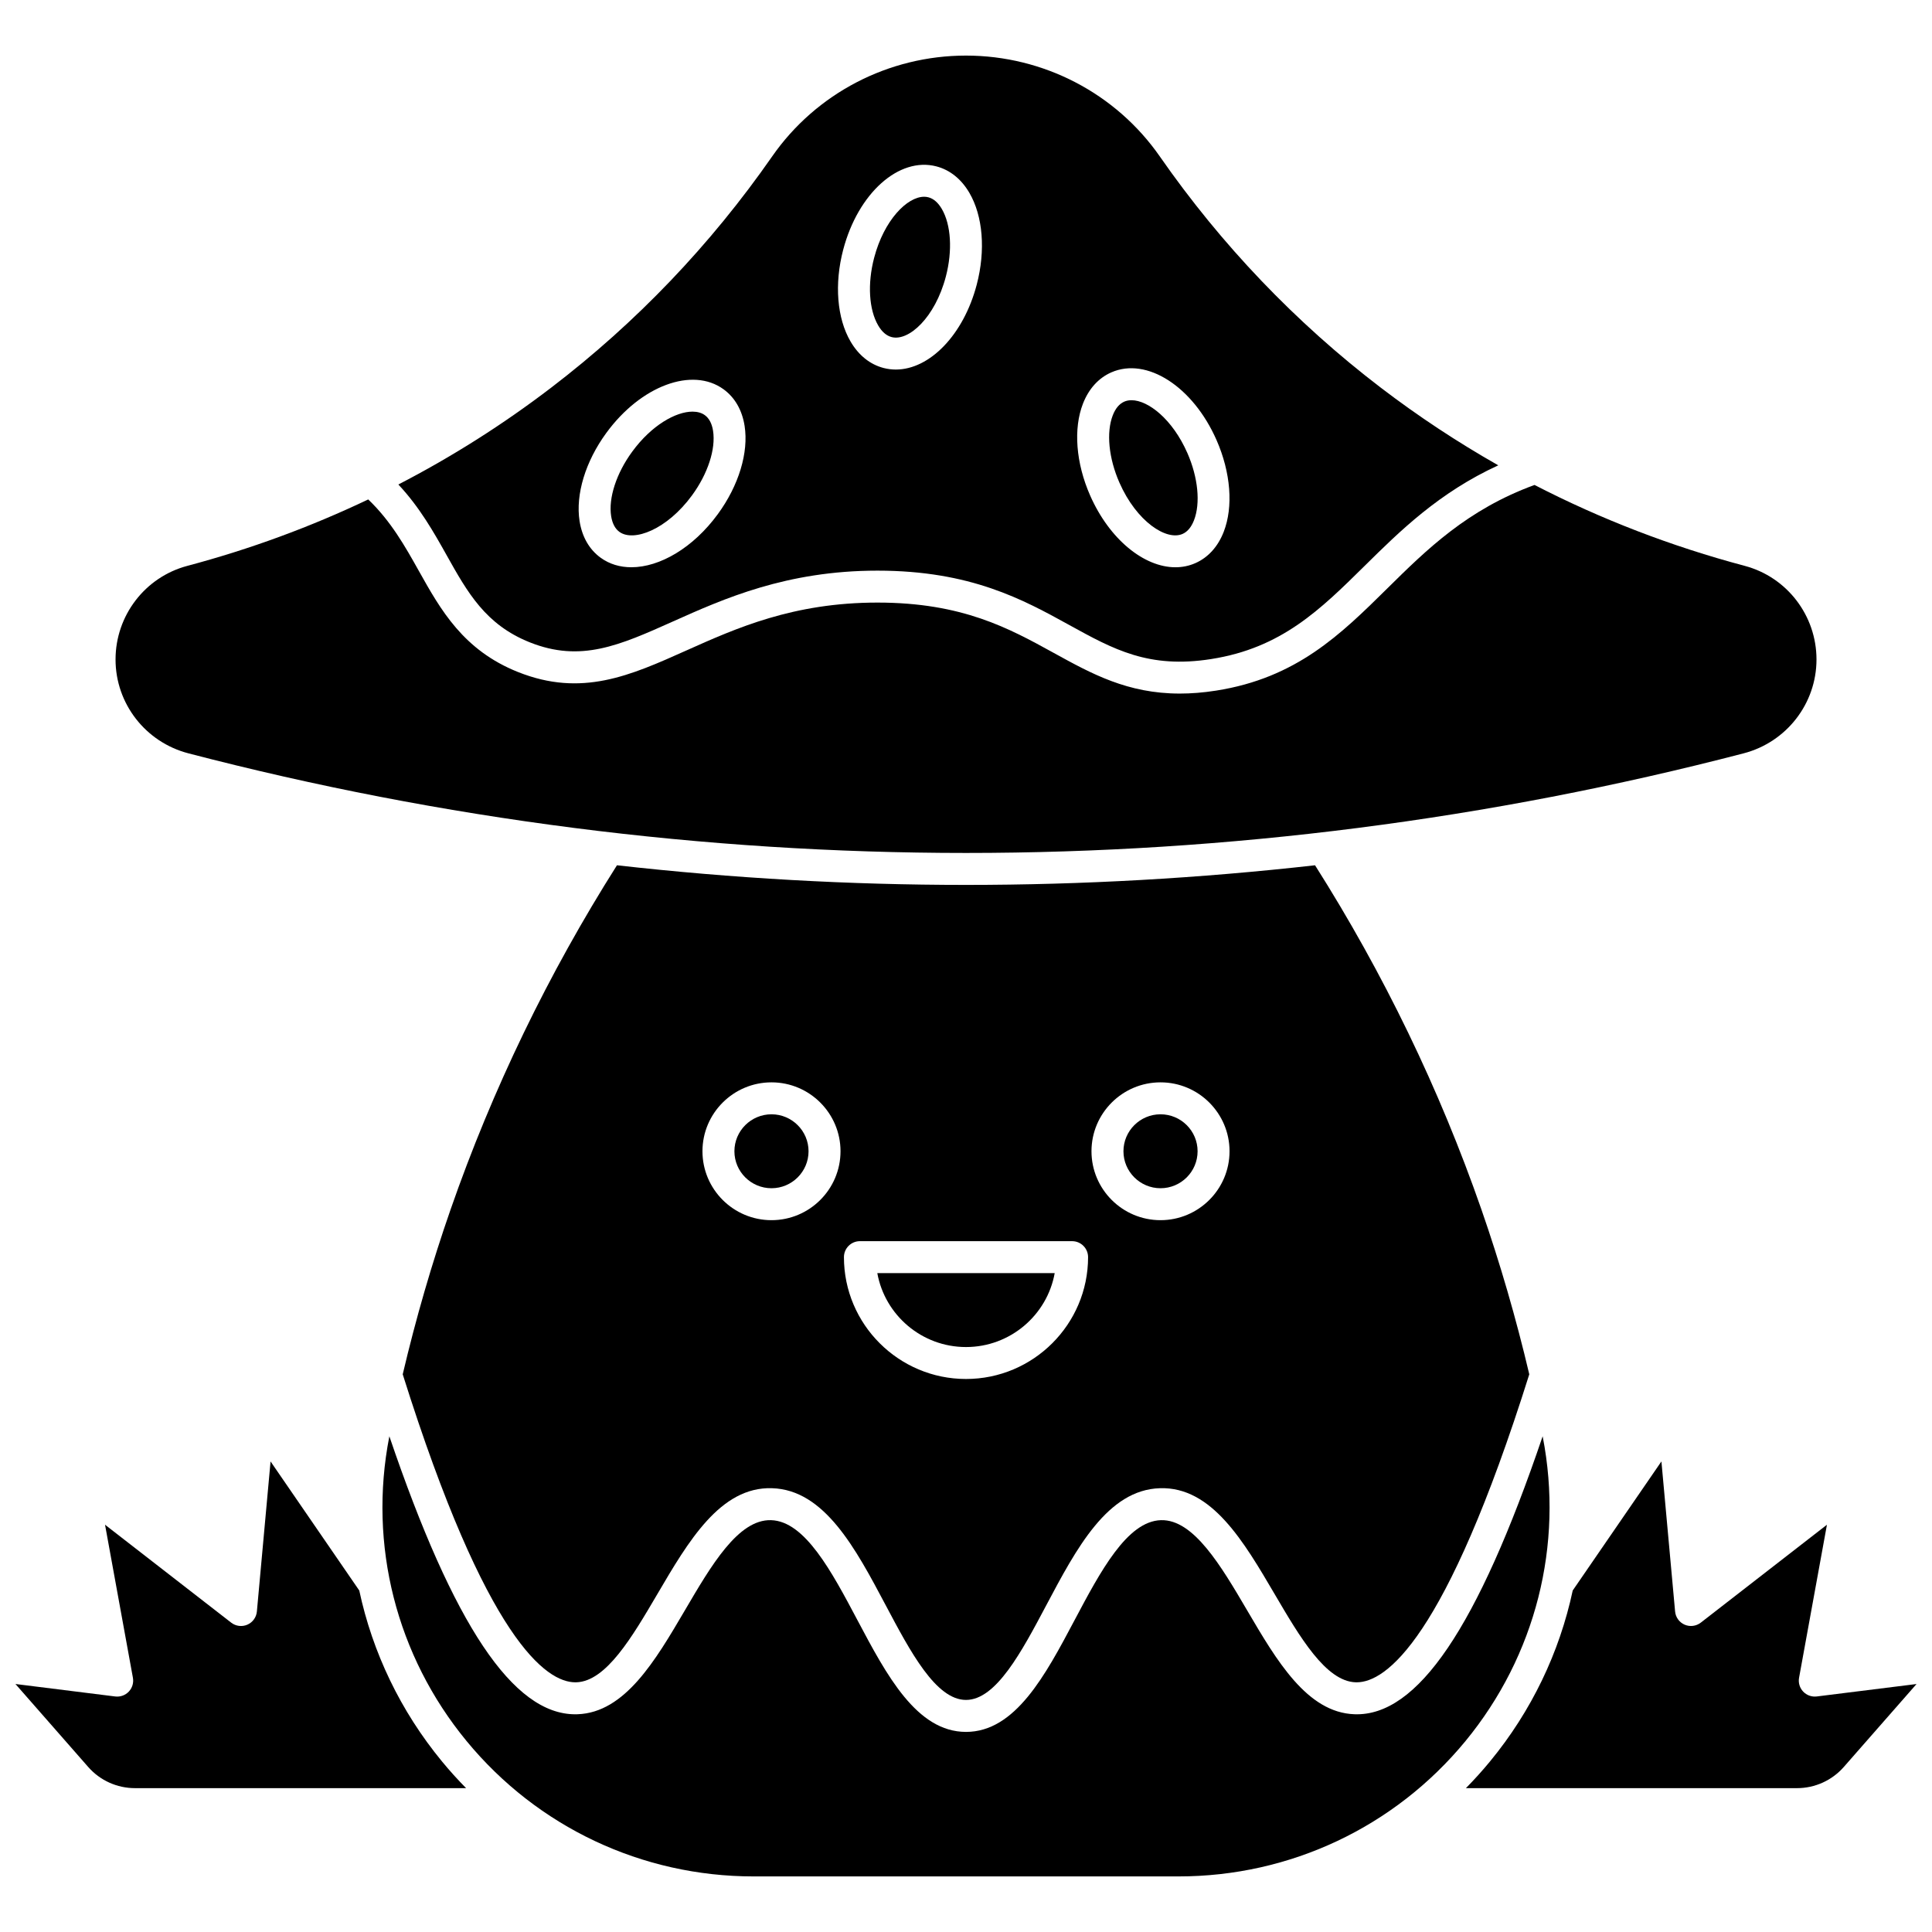
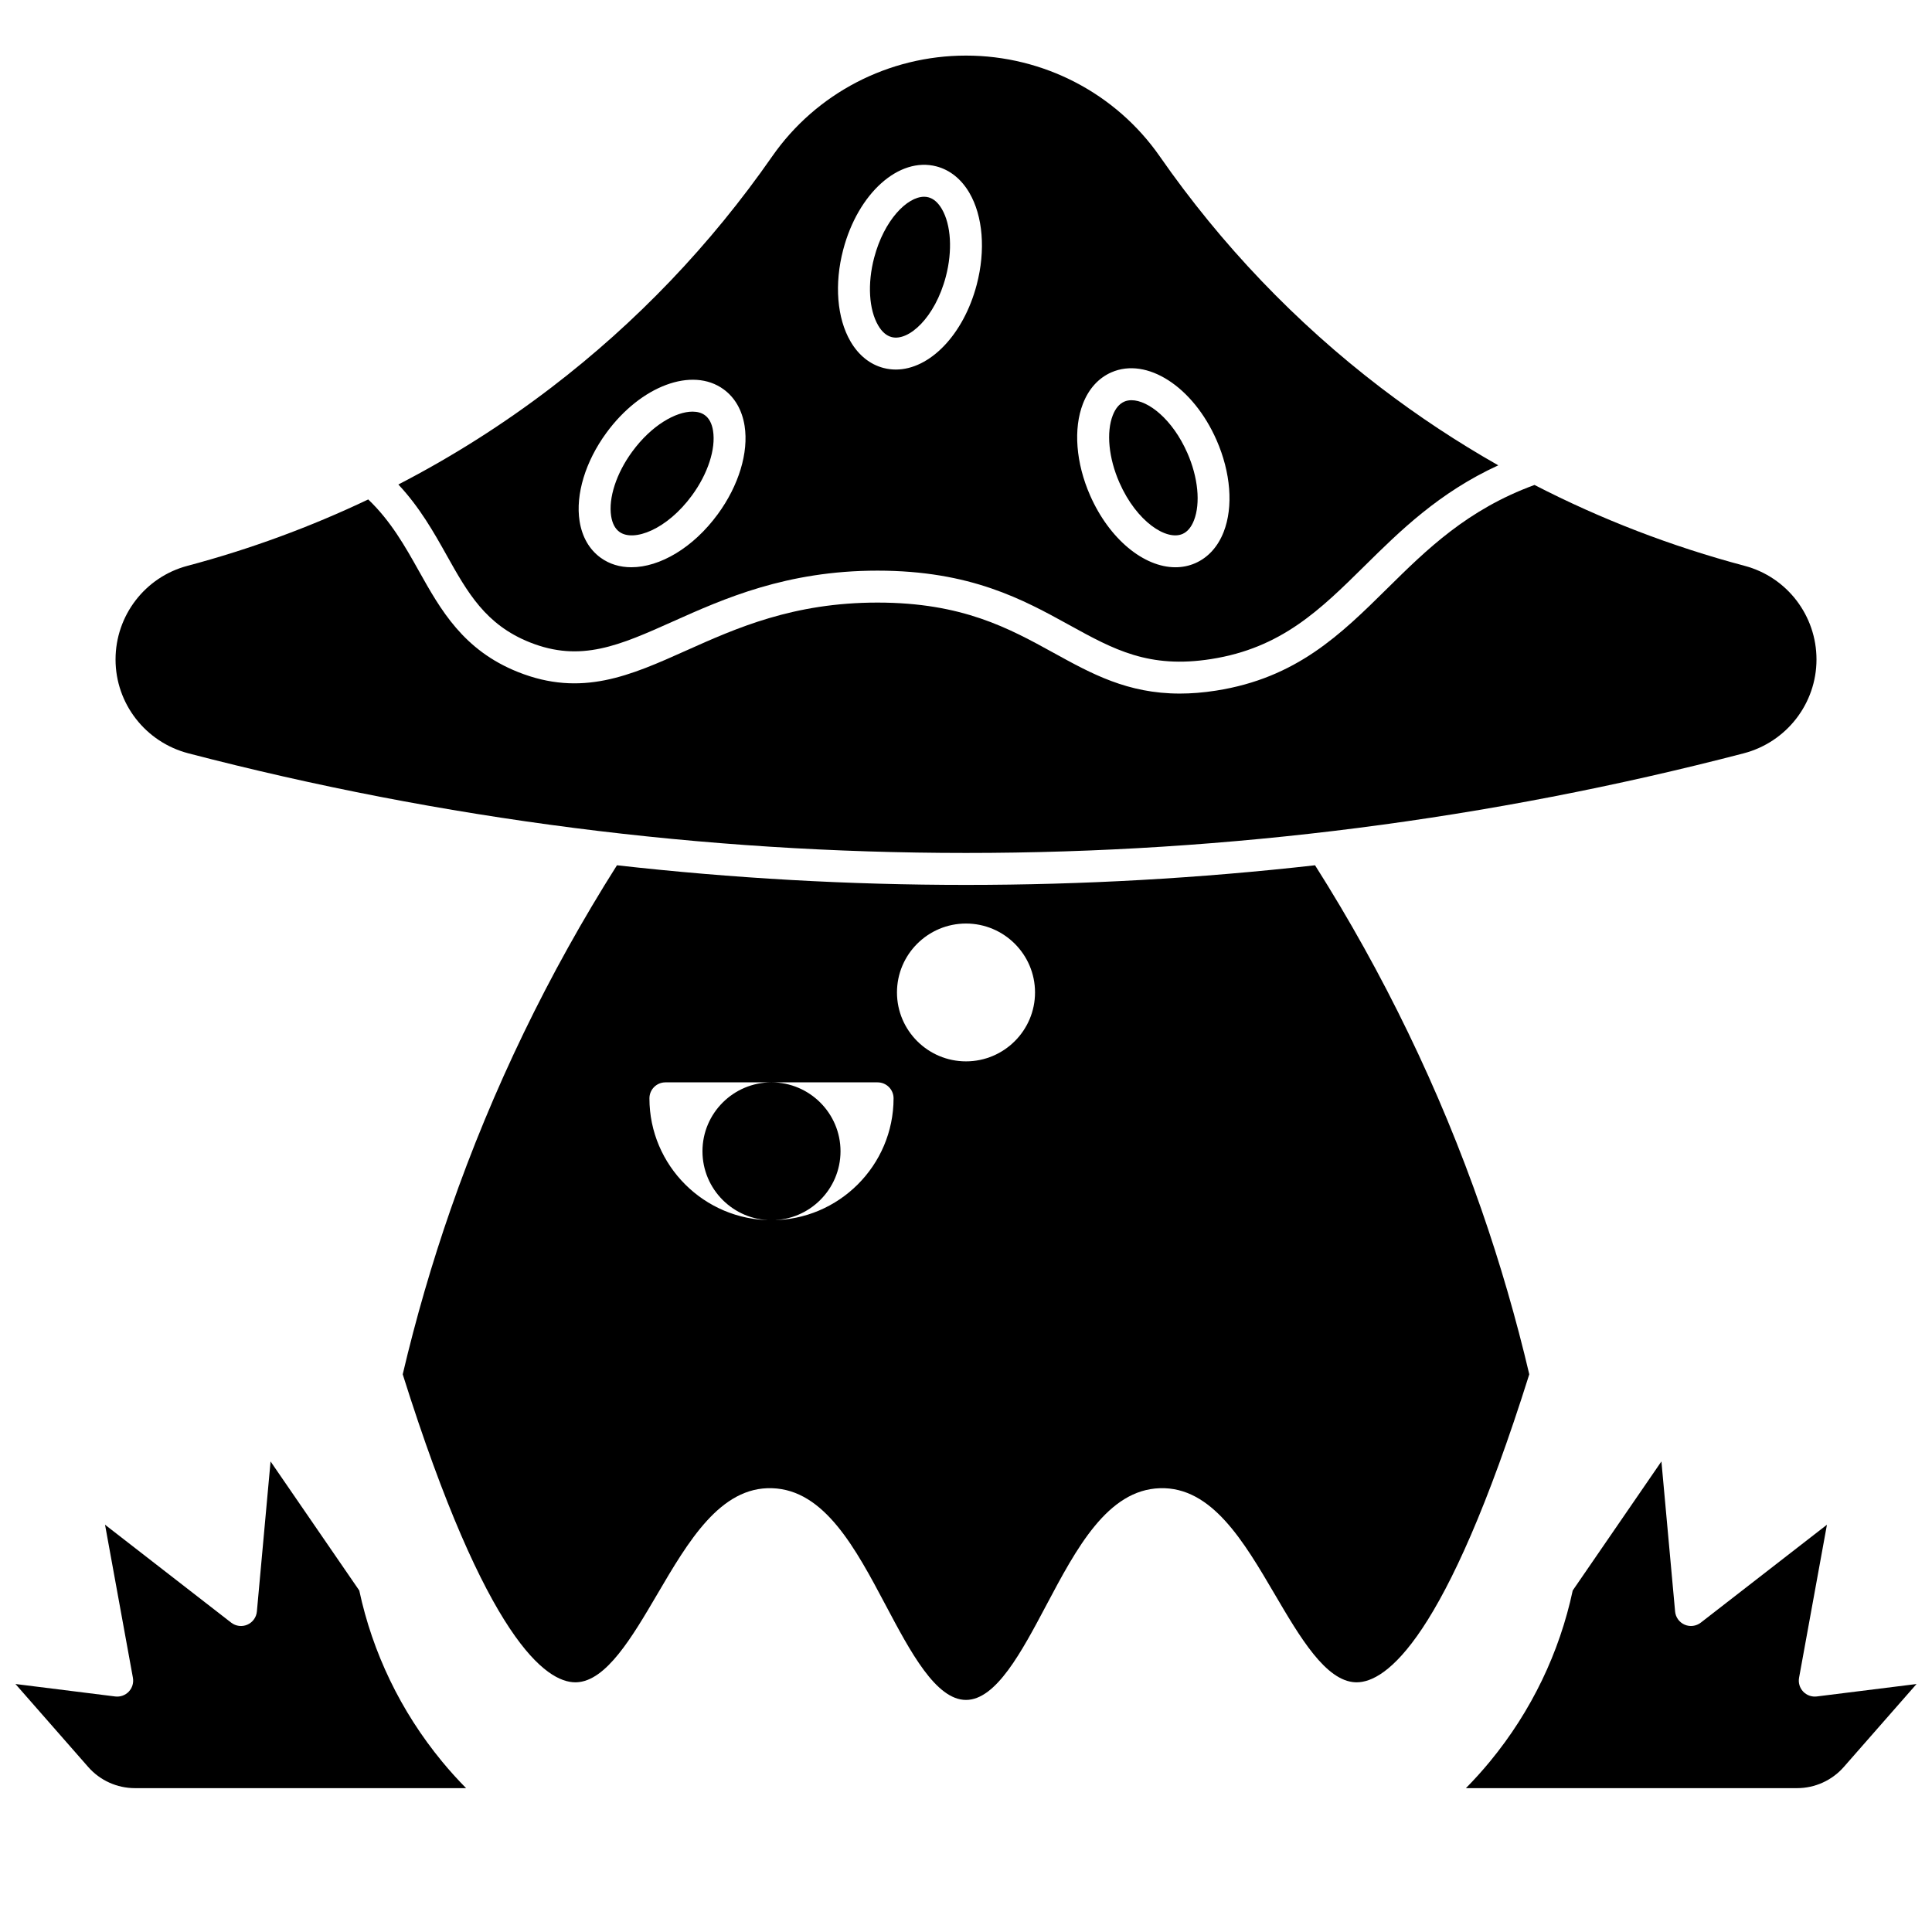
<svg xmlns="http://www.w3.org/2000/svg" width="800px" height="800px" version="1.1" viewBox="144 144 512 512">
  <defs>
    <clipPath id="b">
      <path d="m148.09 531h119.91v87h-119.91z" />
    </clipPath>
    <clipPath id="a">
      <path d="m532 531h119.9v87h-119.9z" />
    </clipPath>
  </defs>
  <path d="m193.92 343.64c67.25 17.52 136.59 26.402 206.08 26.402 69.488 0 138.82-8.883 206.08-26.398 11.367-2.961 19.309-13.191 19.309-24.879 0-11.629-7.816-21.824-19.004-24.801-19.484-5.18-38.105-12.363-55.723-21.445-17.797 6.504-28.586 17.121-39.008 27.414-12.367 12.211-24.047 23.742-45.391 27.09-3.434 0.539-6.621 0.781-9.605 0.781-13.844 0-23.371-5.25-33.359-10.75-11.918-6.566-24.242-13.355-46.73-13.363h-0.031c-22.297 0-37.379 6.754-50.684 12.711-14.875 6.664-27.723 12.41-44.57 5.695-14.512-5.789-20.5-16.473-26.289-26.805-3.641-6.496-7.398-13.188-13.41-18.934-15.301 7.285-31.312 13.184-47.961 17.609-11.188 2.977-19.004 13.172-19.004 24.797-0.008 11.684 7.93 21.914 19.297 24.875z" />
  <path d="m400 500.98c11.723 0 21.5-8.465 23.508-19.594h-47.012c2.004 11.129 11.781 19.594 23.504 19.594z" />
  <path d="m284.41 314.23c13.523 5.394 23.781 0.801 37.977-5.555 13.383-5.992 30.039-13.449 54.145-13.449h0.035c24.668 0.008 38.559 7.66 50.812 14.414 11.77 6.484 21.066 11.609 37.566 9.02 18.648-2.922 28.891-13.039 40.754-24.75 9.301-9.184 19.684-19.406 35.363-26.594-10.809-6.133-21.215-12.996-31.172-20.605-22.543-17.23-42.234-37.836-58.523-61.246-11.645-16.738-30.852-26.734-51.371-26.734s-39.727 9.992-51.371 26.73c-16.293 23.41-35.984 44.016-58.523 61.246-12.801 9.785-26.34 18.355-40.531 25.691 5.691 6.078 9.43 12.734 12.801 18.75 5.531 9.879 10.312 18.406 22.039 23.082zm146.59-63.27c1.535-3.934 4.137-6.801 7.527-8.285 9.387-4.113 21.629 3.769 27.863 17.941 3.781 8.594 4.492 17.691 1.898 24.344-1.535 3.934-4.137 6.801-7.527 8.285-1.68 0.738-3.453 1.086-5.269 1.086-8.312 0-17.477-7.394-22.598-19.027-3.777-8.59-4.484-17.691-1.895-24.344zm-63.543-40.785c3.93-14.977 14.781-24.676 24.699-22.082 3.582 0.934 6.602 3.359 8.734 7.004 3.606 6.16 4.336 15.262 1.953 24.336-3.504 13.344-12.5 22.5-21.438 22.5-1.094 0-2.184-0.137-3.262-0.418-3.582-0.938-6.602-3.359-8.734-7.008-3.606-6.156-4.336-15.254-1.953-24.332zm-62.77 48.543c9.141-12.504 22.789-17.578 31.074-11.547 2.992 2.176 4.914 5.531 5.566 9.699 1.105 7.051-1.547 15.793-7.094 23.375-6.535 8.938-15.379 14.082-22.914 14.082-3.004 0-5.801-0.816-8.16-2.535-2.992-2.176-4.914-5.531-5.566-9.699-1.102-7.055 1.551-15.793 7.094-23.375z" />
  <path d="m457.38 285.5c1.305-0.57 2.324-1.785 3.035-3.606 1.766-4.535 1.094-11.379-1.758-17.859-3.93-8.934-10.375-13.973-14.801-13.973-0.695 0-1.34 0.125-1.918 0.379-1.305 0.57-2.324 1.785-3.035 3.606-1.766 4.535-1.094 11.379 1.758 17.859 4.547 10.336 12.461 15.461 16.719 13.594z" />
  <path d="m380.29 233.33c4.496 1.18 11.504-5.121 14.371-16.043 1.797-6.848 1.387-13.711-1.07-17.914-0.988-1.691-2.188-2.727-3.566-3.09-0.359-0.094-0.734-0.141-1.121-0.141-4.469 0-10.613 6.137-13.25 16.184-1.797 6.848-1.387 13.711 1.07 17.914 0.984 1.691 2.184 2.731 3.566 3.09z" />
  <path d="m308.15 284.95c3.754 2.734 12.59-0.574 19.258-9.695 4.184-5.723 6.312-12.266 5.562-17.074-0.301-1.926-1.035-3.328-2.188-4.164-0.852-0.621-1.969-0.93-3.262-0.93-4.398 0-10.844 3.578-15.996 10.629-4.184 5.723-6.316 12.266-5.562 17.074 0.305 1.922 1.039 3.324 2.188 4.16z" />
  <path d="m348.45 439.3c-5.418 0-9.824 4.394-9.824 9.797s4.41 9.797 9.824 9.797c5.418 0 9.824-4.394 9.824-9.797s-4.406-9.797-9.824-9.797z" />
  <g clip-path="url(#b)">
    <path d="m239.21 565.5-23.508-34.203-3.625 39.762c-0.141 1.539-1.109 2.883-2.527 3.5-1.418 0.613-3.059 0.41-4.281-0.539l-33.434-25.949 7.387 40.551c0.242 1.324-0.16 2.688-1.086 3.668s-2.262 1.457-3.602 1.293l-26.441-3.305 19.285 21.992c3.121 3.562 7.633 5.606 12.379 5.606h87.758c-2.223-2.258-4.359-4.617-6.391-7.086-11-13.352-18.406-28.887-21.914-45.289z" />
  </g>
-   <path d="m552.84 524.73c-0.008-0.035-0.016-0.07-0.02-0.105-17.227 50.742-33.207 74.281-49.871 73.668-12.547-0.438-20.621-14.199-28.426-27.504-6.973-11.887-14.223-24.172-22.852-23.93-8.988 0.258-16.07 13.617-22.918 26.535-7.707 14.543-15.68 29.578-28.75 29.578-13.07 0-21.043-15.039-28.75-29.578-6.848-12.918-13.93-26.277-22.918-26.535-8.715-0.258-15.879 12.043-22.852 23.93-7.809 13.305-15.879 27.066-28.426 27.504-0.199 0.008-0.402 0.012-0.602 0.012-16.457 0.004-32.25-23.551-49.27-73.676-0.008 0.035-0.016 0.07-0.02 0.105-5.594 28.672 1.879 58.078 20.5 80.684 18.77 22.785 46.48 35.852 76.031 35.852h112.63c29.551 0 57.262-13.066 76.031-35.852 18.602-22.609 26.07-52.02 20.48-80.688z" />
-   <path d="m400 378.51c-30.922 0-61.809-1.746-92.5-5.203-18.172 28.691-33.004 59.359-44.086 91.207-4.965 14.266-9.207 28.906-12.688 43.691 22.246 70.715 38.109 81.625 45.754 81.625 0.094 0 0.184 0 0.277-0.004 7.894-0.273 14.77-11.996 21.422-23.328 8.223-14.012 16.727-28.543 30.395-28.109 13.918 0.398 22.172 15.973 30.156 31.031 6.535 12.328 13.293 25.078 21.27 25.078s14.734-12.75 21.27-25.078c7.984-15.059 16.238-30.633 30.156-31.031 13.691-0.418 22.176 14.098 30.395 28.109 6.648 11.336 13.523 23.055 21.422 23.328 0.09 0.004 0.184 0.004 0.277 0.004 7.648 0 23.508-10.906 45.754-81.625-3.481-14.785-7.727-29.422-12.688-43.691-11.082-31.852-25.914-62.52-44.086-91.207-30.691 3.457-61.582 5.203-92.5 5.203zm-51.547 88.848c-10.086 0-18.293-8.191-18.293-18.262 0-10.07 8.203-18.262 18.293-18.262 10.086 0 18.293 8.191 18.293 18.262-0.004 10.07-8.207 18.262-18.293 18.262zm51.547 42.086c-17.836 0-32.348-14.484-32.348-32.289 0-2.336 1.895-4.234 4.234-4.234h56.234c2.336 0 4.234 1.895 4.234 4.234-0.008 17.801-14.52 32.289-32.355 32.289zm51.547-42.086c-10.086 0-18.293-8.191-18.293-18.262 0-10.07 8.203-18.262 18.293-18.262 10.086 0 18.293 8.191 18.293 18.262 0 10.07-8.207 18.262-18.293 18.262z" />
+   <path d="m400 378.51c-30.922 0-61.809-1.746-92.5-5.203-18.172 28.691-33.004 59.359-44.086 91.207-4.965 14.266-9.207 28.906-12.688 43.691 22.246 70.715 38.109 81.625 45.754 81.625 0.094 0 0.184 0 0.277-0.004 7.894-0.273 14.77-11.996 21.422-23.328 8.223-14.012 16.727-28.543 30.395-28.109 13.918 0.398 22.172 15.973 30.156 31.031 6.535 12.328 13.293 25.078 21.27 25.078s14.734-12.75 21.27-25.078c7.984-15.059 16.238-30.633 30.156-31.031 13.691-0.418 22.176 14.098 30.395 28.109 6.648 11.336 13.523 23.055 21.422 23.328 0.09 0.004 0.184 0.004 0.277 0.004 7.648 0 23.508-10.906 45.754-81.625-3.481-14.785-7.727-29.422-12.688-43.691-11.082-31.852-25.914-62.52-44.086-91.207-30.691 3.457-61.582 5.203-92.5 5.203zm-51.547 88.848c-10.086 0-18.293-8.191-18.293-18.262 0-10.07 8.203-18.262 18.293-18.262 10.086 0 18.293 8.191 18.293 18.262-0.004 10.07-8.207 18.262-18.293 18.262zc-17.836 0-32.348-14.484-32.348-32.289 0-2.336 1.895-4.234 4.234-4.234h56.234c2.336 0 4.234 1.895 4.234 4.234-0.008 17.801-14.52 32.289-32.355 32.289zm51.547-42.086c-10.086 0-18.293-8.191-18.293-18.262 0-10.07 8.203-18.262 18.293-18.262 10.086 0 18.293 8.191 18.293 18.262 0 10.07-8.207 18.262-18.293 18.262z" />
  <g clip-path="url(#a)">
    <path d="m625.46 593.58c-1.336 0.164-2.676-0.312-3.602-1.293-0.926-0.98-1.332-2.34-1.086-3.668l7.387-40.551-33.434 25.949c-1.223 0.945-2.863 1.152-4.281 0.539-1.418-0.617-2.387-1.957-2.527-3.5l-3.625-39.762-23.504 34.199c-3.504 16.406-10.914 31.945-21.914 45.297-2.035 2.473-4.172 4.832-6.391 7.086h87.754c4.742 0 9.254-2.043 12.379-5.602l19.285-21.992z" />
  </g>
  <path d="m451.55 439.3c-5.418 0-9.824 4.394-9.824 9.797s4.41 9.797 9.824 9.797c5.418 0 9.824-4.394 9.824-9.797 0.004-5.402-4.406-9.797-9.824-9.797z" />
</svg>